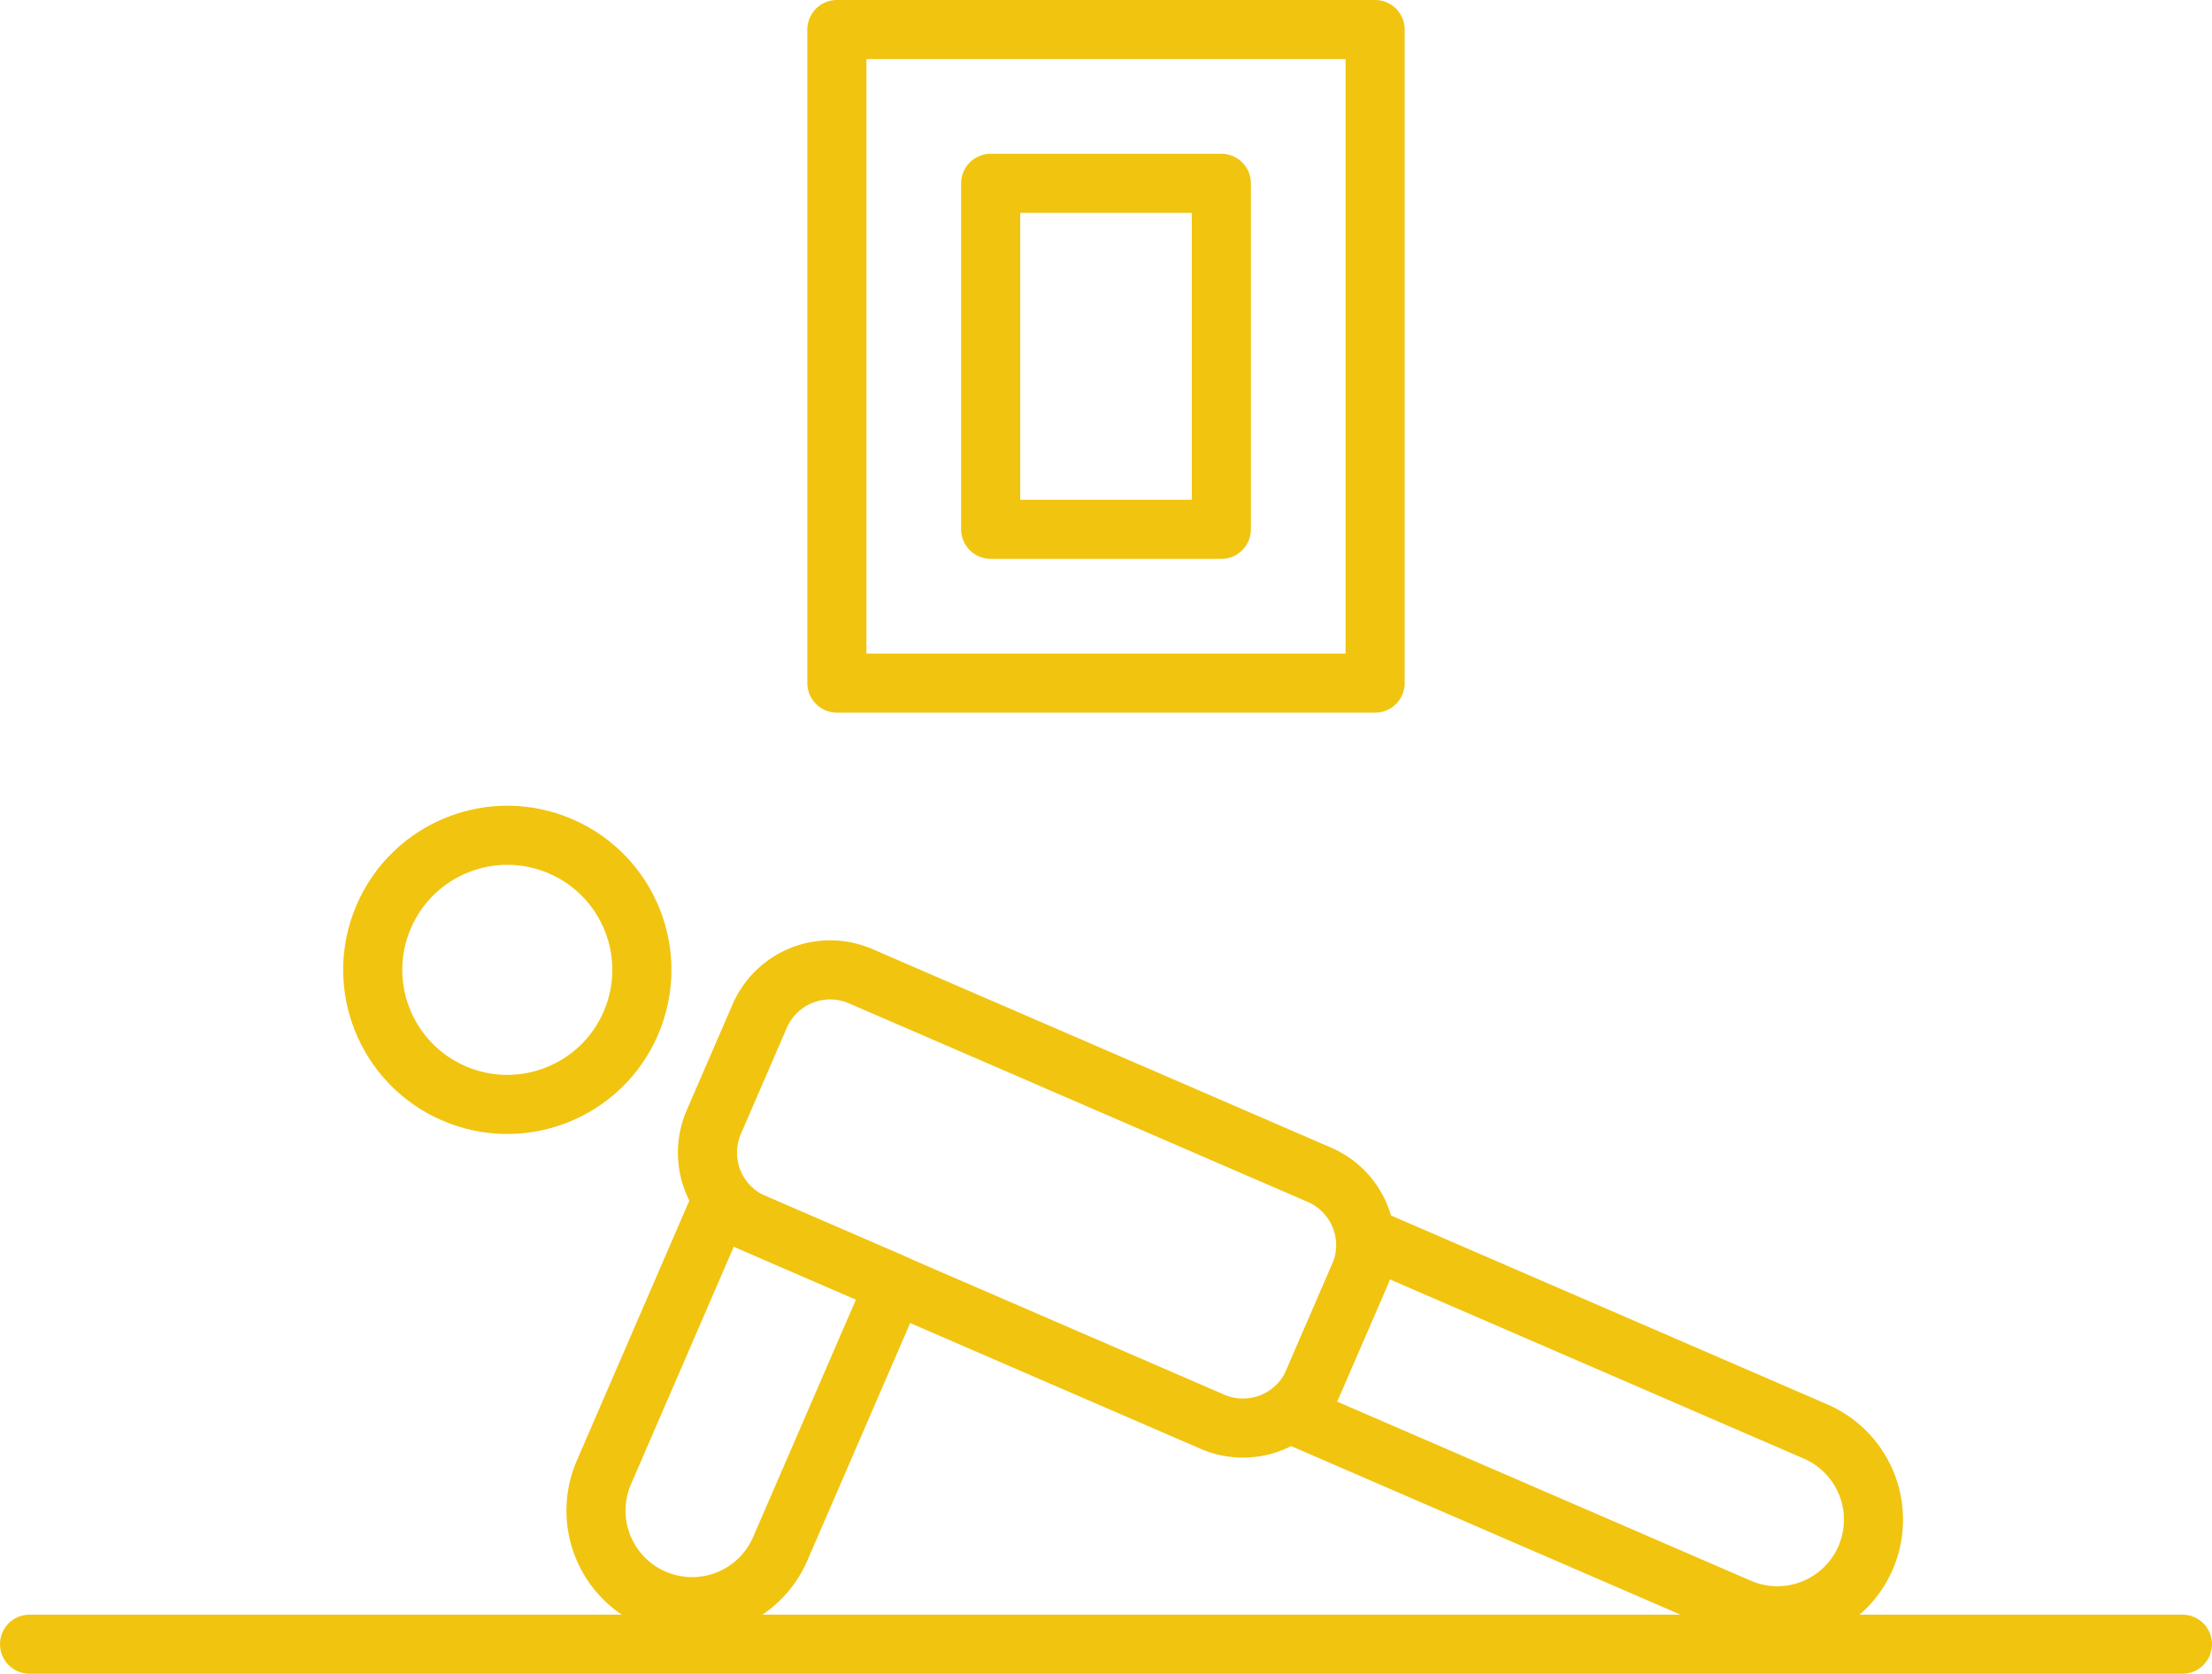
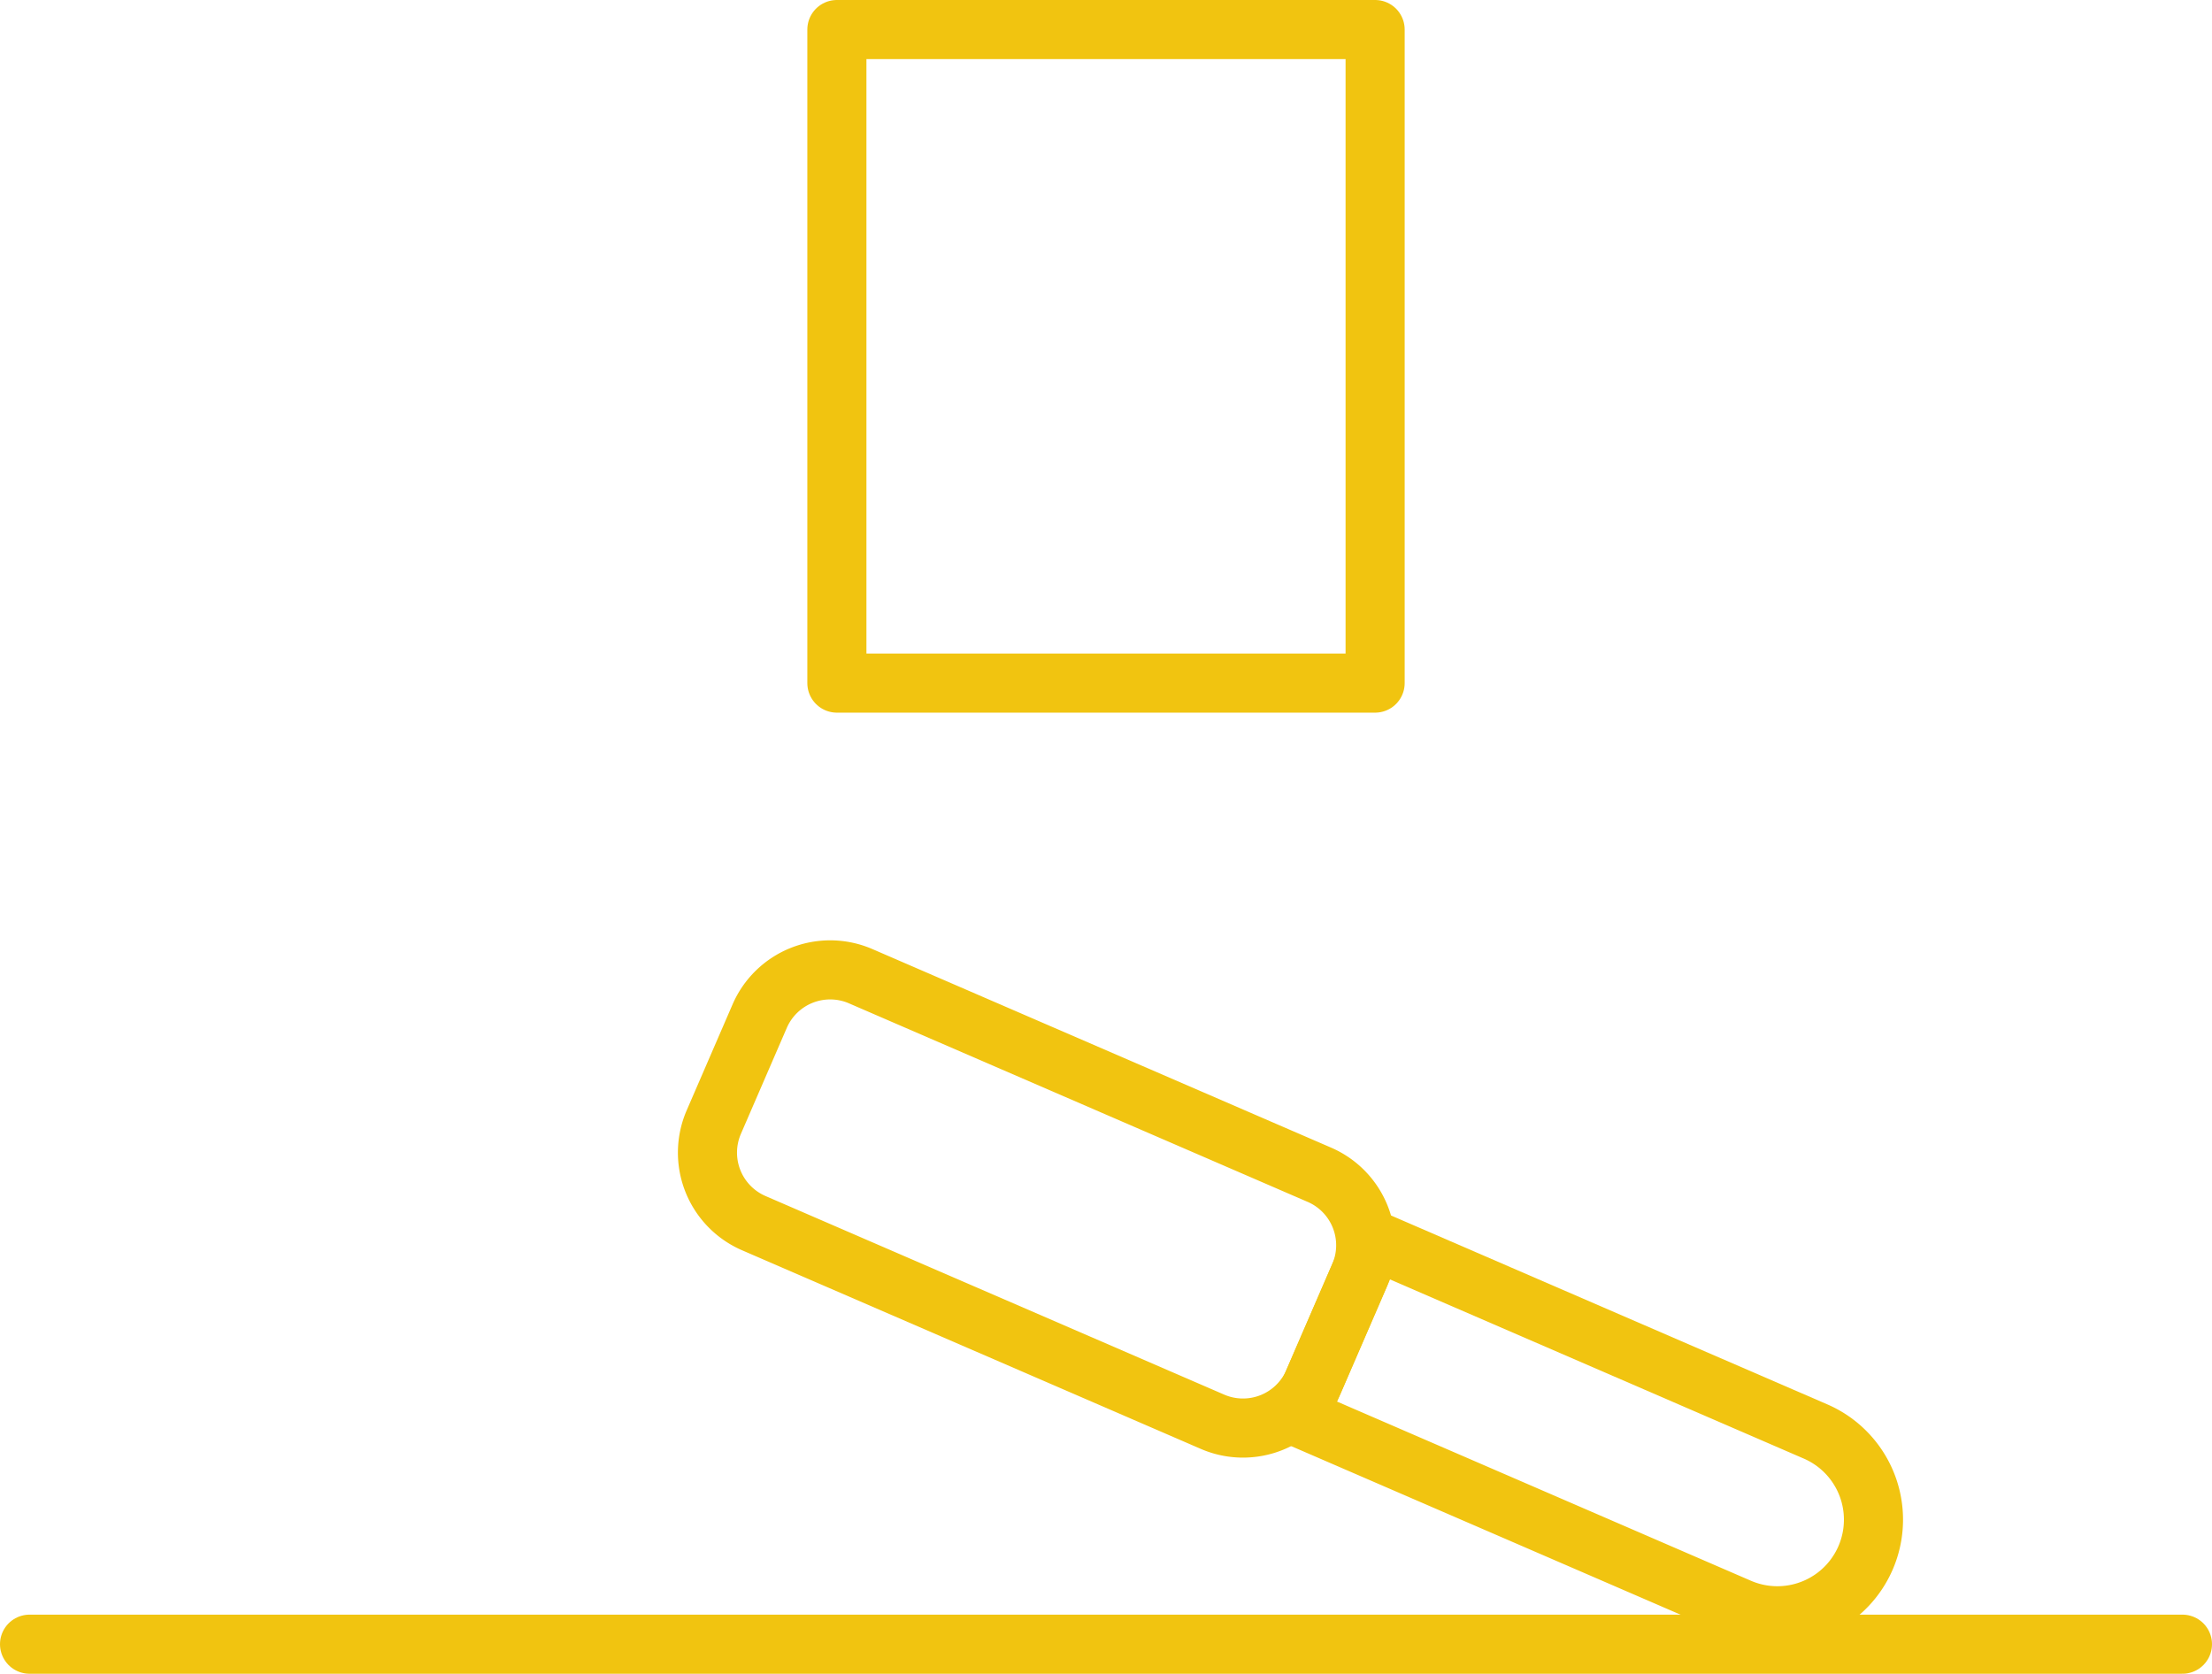
<svg xmlns="http://www.w3.org/2000/svg" width="80.616" height="61.001" viewBox="0 0 80.616 61.001">
  <defs>
    <style>.a,.b{fill:none;stroke:#f1c410;stroke-linecap:round;stroke-linejoin:round;stroke-miterlimit:10;}.a{stroke-width:2.154px;}.b{stroke-width:2.154px;}</style>
  </defs>
  <g transform="translate(-433 -4253.923)">
    <g transform="translate(0 -8.615)">
      <g transform="translate(434.077 4263.615)">
        <path class="a" d="M45.385,53.2l1.67-3.857A2.8,2.8,0,0,0,45.6,45.655L28.881,38.418A2.8,2.8,0,0,0,25.2,39.877l-1.67,3.857a2.8,2.8,0,0,0,1.458,3.685L41.7,54.655A2.8,2.8,0,0,0,45.385,53.2Z" transform="translate(1.408 -3.917)" />
        <path class="a" d="M39.846,52.2l16.072,6.958A3.5,3.5,0,1,0,58.7,52.729L42.629,45.771Z" transform="translate(6.39 -1.635)" />
-         <path class="a" d="M22.286,59.1h0a3.5,3.5,0,0,0,4.606-1.823l4.175-9.643-6.429-2.783L20.463,54.5A3.5,3.5,0,0,0,22.286,59.1Z" transform="translate(0.468 -1.91)" />
-         <circle class="b" cx="4.904" cy="4.904" r="4.904" transform="translate(10.963 36.822) rotate(-66.591)" />
        <line class="a" x2="78.462" transform="translate(0 58.847)" />
        <rect class="a" width="19.616" height="23.819" transform="translate(29.423 0)" />
-         <rect class="a" width="8.407" height="12.61" transform="translate(35.028 5.604)" />
      </g>
    </g>
  </g>
</svg>